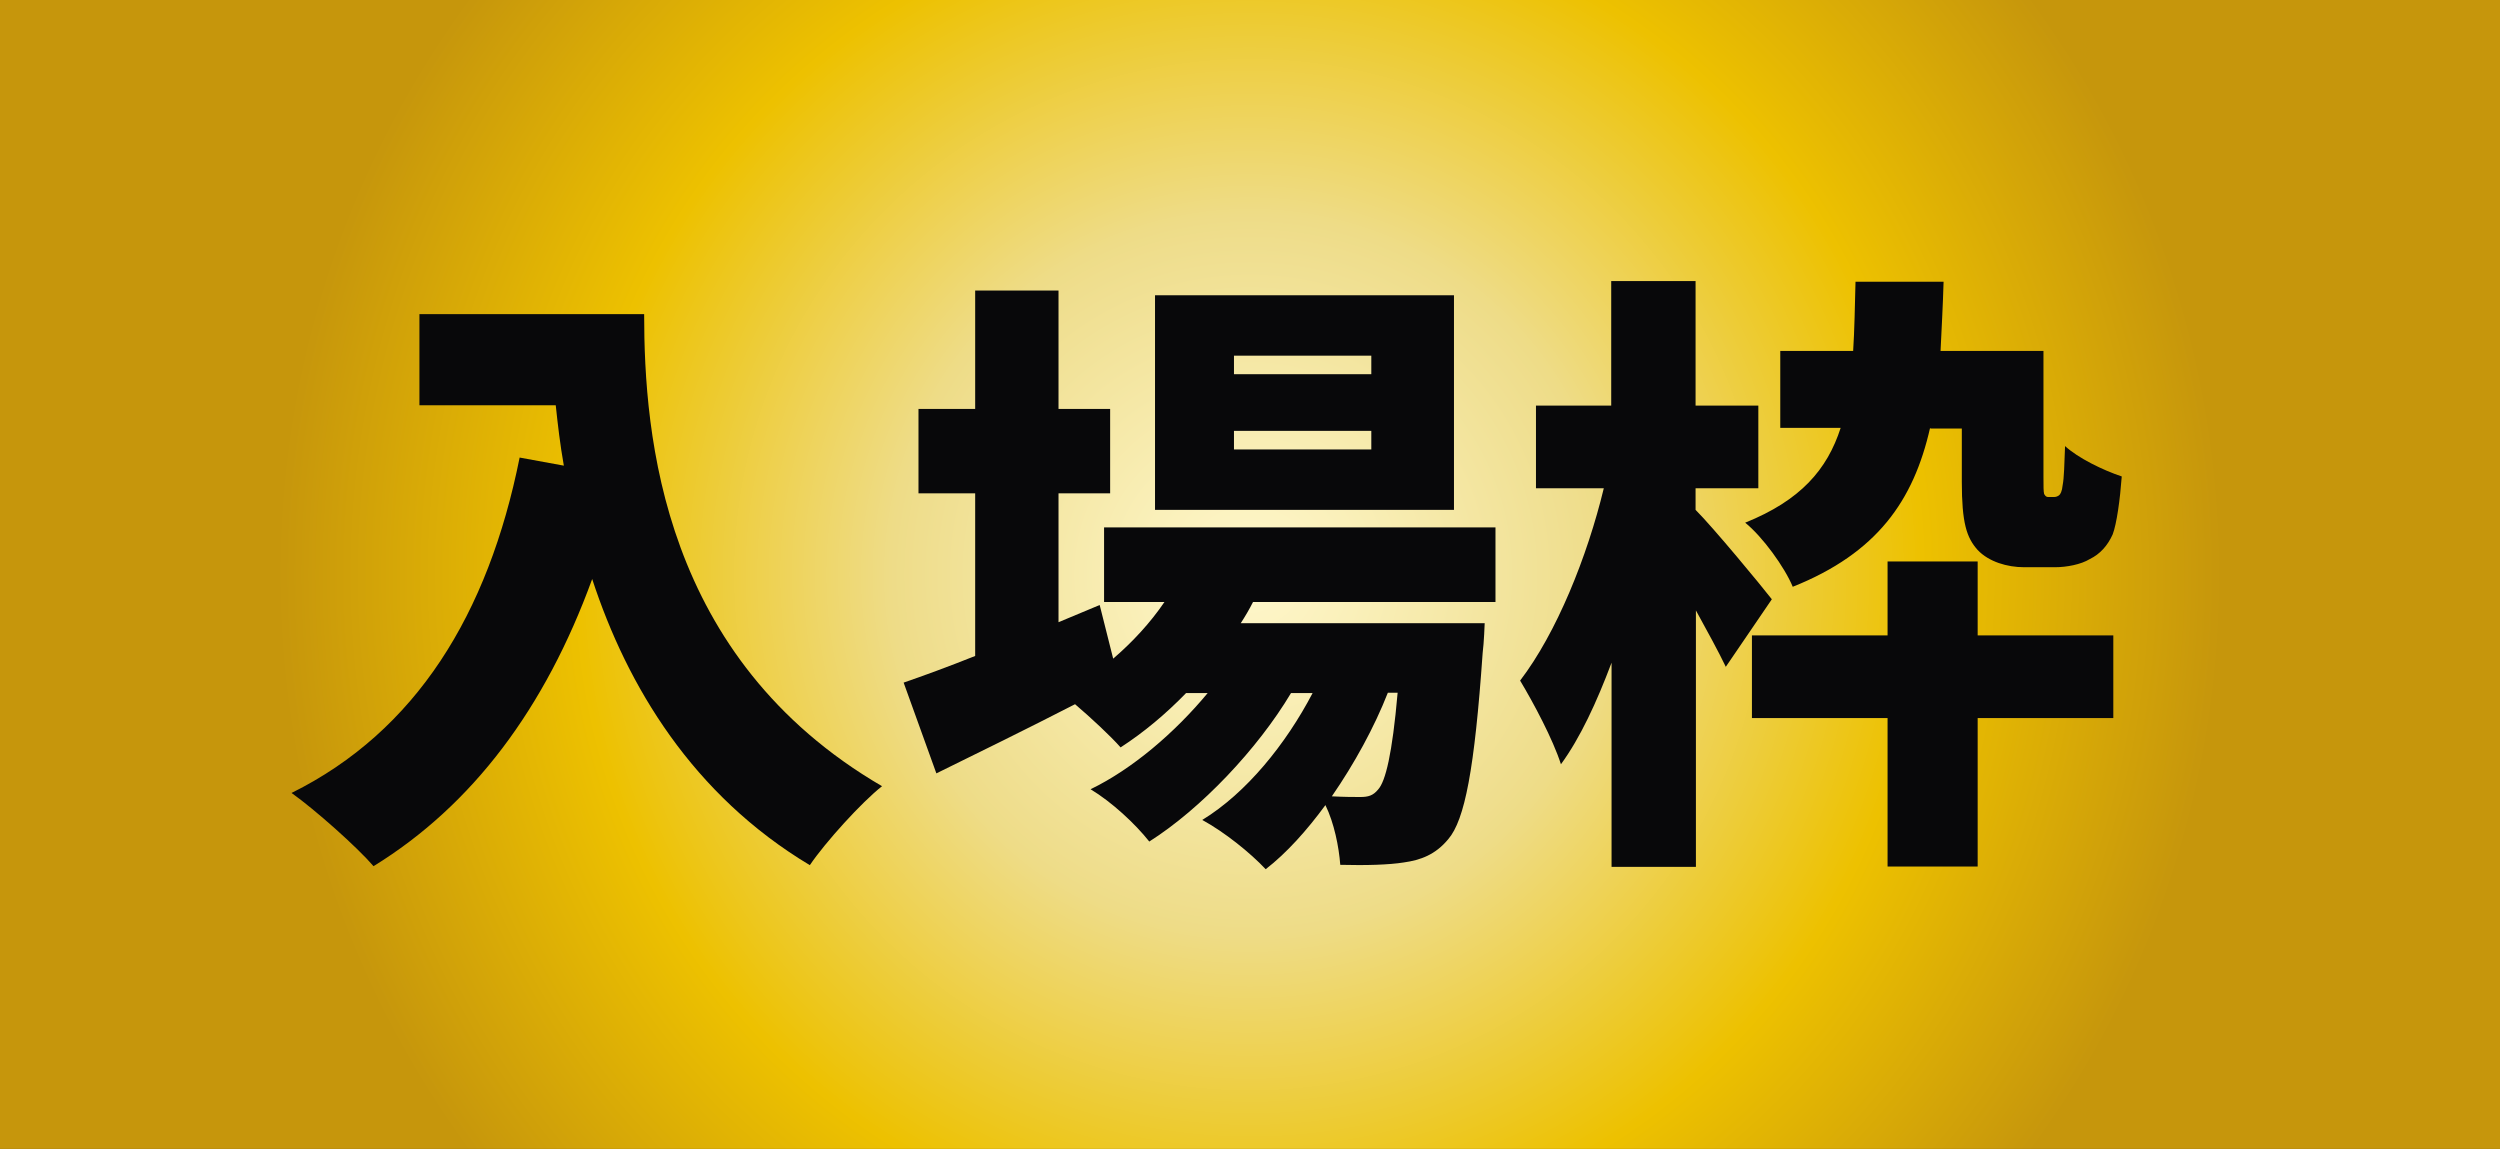
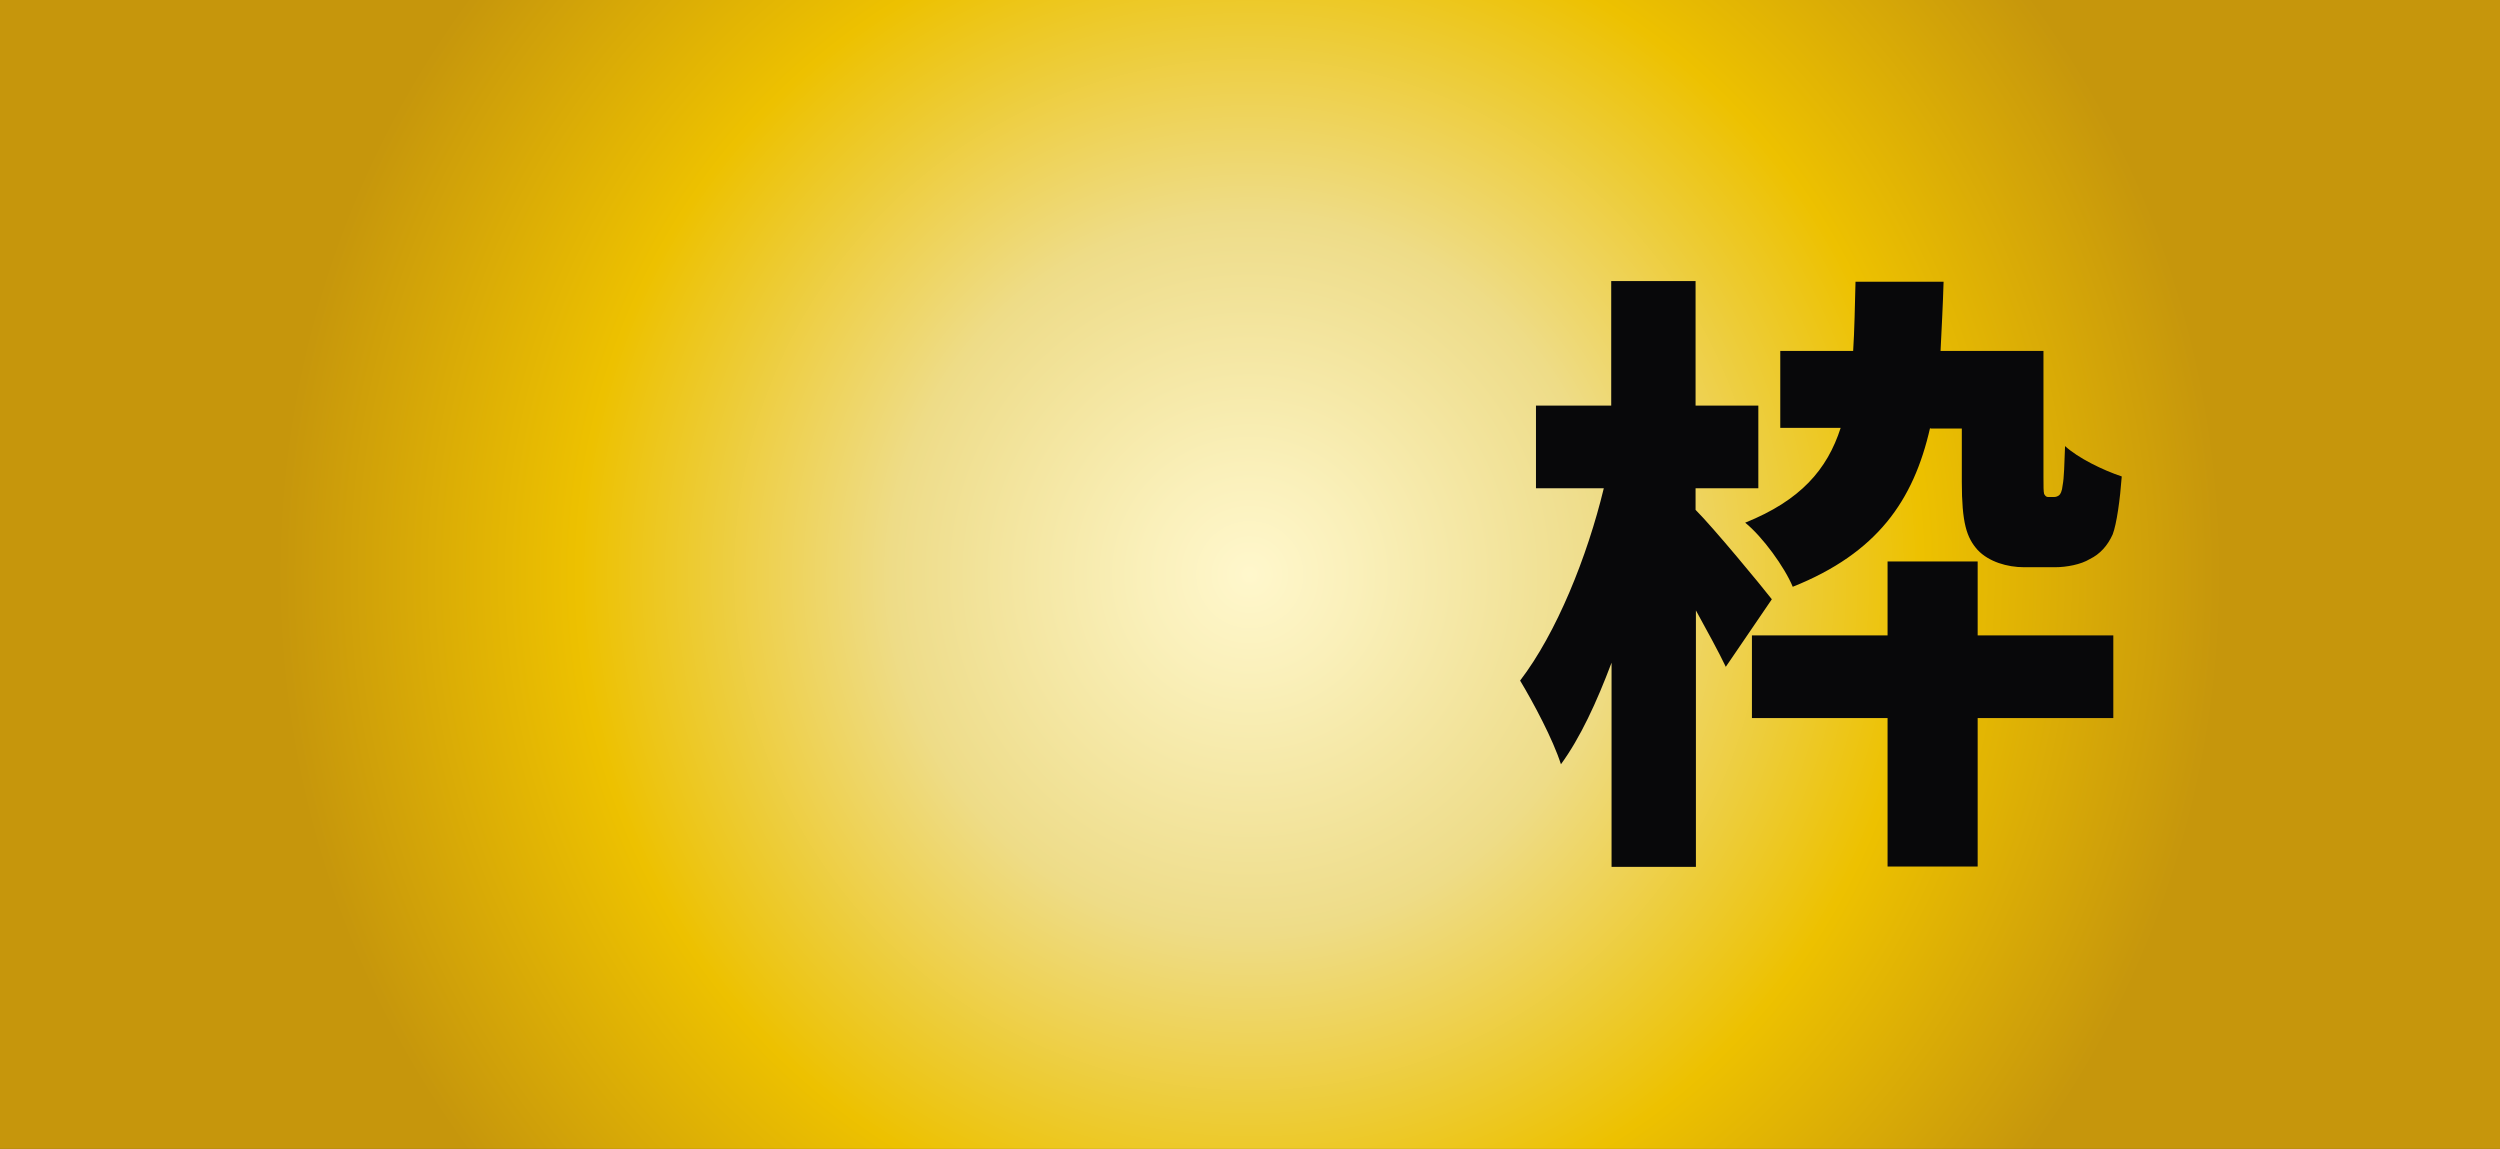
<svg xmlns="http://www.w3.org/2000/svg" id="_レイヤー_2" viewBox="0 0 74.09 34.05">
  <rect x="0" y="0" width="74.09" height="34.05" fill="#333333" stroke="none" />
  <defs>
    <style>.cls-1{fill:#08080a;}.cls-2{fill:url(#_名称未設定グラデーション_10);}</style>
    <radialGradient id="_名称未設定グラデーション_10" cx="37.04" cy="17.03" fx="37.04" fy="17.03" r="28.83" gradientUnits="userSpaceOnUse">
      <stop offset="0" stop-color="#fff7cc" />
      <stop offset=".11" stop-color="#faf0ba" />
      <stop offset=".34" stop-color="#efde8e" />
      <stop offset=".37" stop-color="#eedc87" />
      <stop offset=".69" stop-color="#edc100" />
      <stop offset="1" stop-color="#c6960c" />
    </radialGradient>
  </defs>
  <g id="_レイヤー_1-2">
    <rect class="cls-2" width="74.09" height="34.05" />
    <g>
-       <path class="cls-1" d="M19.09,9.31c0,3.6,.53,10.19,7.05,13.99-.6,.47-1.68,1.66-2.14,2.34-3.47-2.08-5.41-5.3-6.45-8.48-1.39,3.82-3.54,6.7-6.48,8.51-.49-.57-1.74-1.68-2.43-2.17,3.69-1.83,5.83-5.3,6.76-9.94l1.31,.24c-.11-.62-.18-1.22-.24-1.79h-4.04v-2.7h6.65Z" />
-       <path class="cls-1" d="M37.14,17.83c-.11,.22-.24,.44-.37,.64h7.23s-.02,.58-.06,.88c-.24,3.45-.53,4.95-1.02,5.52-.38,.46-.82,.62-1.32,.69-.44,.07-1.11,.09-1.88,.07-.04-.53-.18-1.24-.44-1.77-.55,.75-1.15,1.42-1.77,1.9-.46-.49-1.22-1.1-1.88-1.46,1.31-.8,2.48-2.25,3.27-3.76h-.64c-.99,1.66-2.67,3.43-4.2,4.4-.42-.53-1.11-1.17-1.74-1.55,1.24-.6,2.5-1.68,3.47-2.85h-.64c-.6,.62-1.26,1.17-1.94,1.61-.29-.33-.88-.88-1.35-1.28-1.42,.73-2.87,1.44-4.11,2.05l-.97-2.69c.58-.2,1.32-.47,2.12-.79v-4.82h-1.68v-2.5h1.68v-3.51h2.47v3.51h1.53v2.5h-1.53v3.82l1.22-.51,.4,1.59c.57-.49,1.1-1.06,1.52-1.68h-1.79v-2.21h11.6v2.21h-7.2Zm5.95-2.72h-8.86v-6.36h8.86v6.36Zm-2.45-4.57h-4.07v.55h4.07v-.55Zm0,2.23h-4.07v.55h4.07v-.55Zm.49,7.76c-.4,1.02-.99,2.1-1.66,3.07,.37,.02,.66,.02,.84,.02,.24,0,.38-.04,.53-.22,.22-.24,.42-1.04,.58-2.87h-.29Z" />
      <path class="cls-1" d="M51.15,19.77c-.22-.46-.55-1.06-.89-1.68v7.6h-2.5v-6.05c-.44,1.17-.93,2.23-1.5,3.01-.24-.75-.82-1.83-1.21-2.48,1.08-1.41,1.99-3.67,2.48-5.7h-2.01v-2.45h2.23v-3.69h2.5v3.69h1.86v2.45h-1.86v.64c.53,.53,1.95,2.25,2.26,2.65l-1.37,2.01Zm6.05-7.09c-.49,2.16-1.57,3.71-4.07,4.71-.24-.58-.89-1.48-1.41-1.9,1.64-.66,2.43-1.57,2.83-2.81h-1.79v-2.28h2.16c.04-.62,.05-1.3,.07-2.05h2.61c-.02,.71-.06,1.41-.09,2.05h3.05v3.73c0,.29,0,.44,.02,.51,.04,.07,.07,.09,.13,.09h.16c.06,0,.11-.02,.15-.05s.09-.11,.11-.31c.04-.2,.05-.62,.07-1.15,.38,.35,1.11,.71,1.68,.9-.05,.68-.15,1.41-.27,1.72-.15,.33-.37,.58-.68,.73-.26,.16-.69,.24-1.02,.24h-.93c-.49,0-1.04-.16-1.37-.51-.33-.37-.47-.8-.47-2.03v-1.57h-.93Zm1.41,6.15h4.02v2.45h-4.02v4.4h-2.67v-4.4h-4.02v-2.45h4.02v-2.19h2.67v2.19Z" />
    </g>
  </g>
</svg>